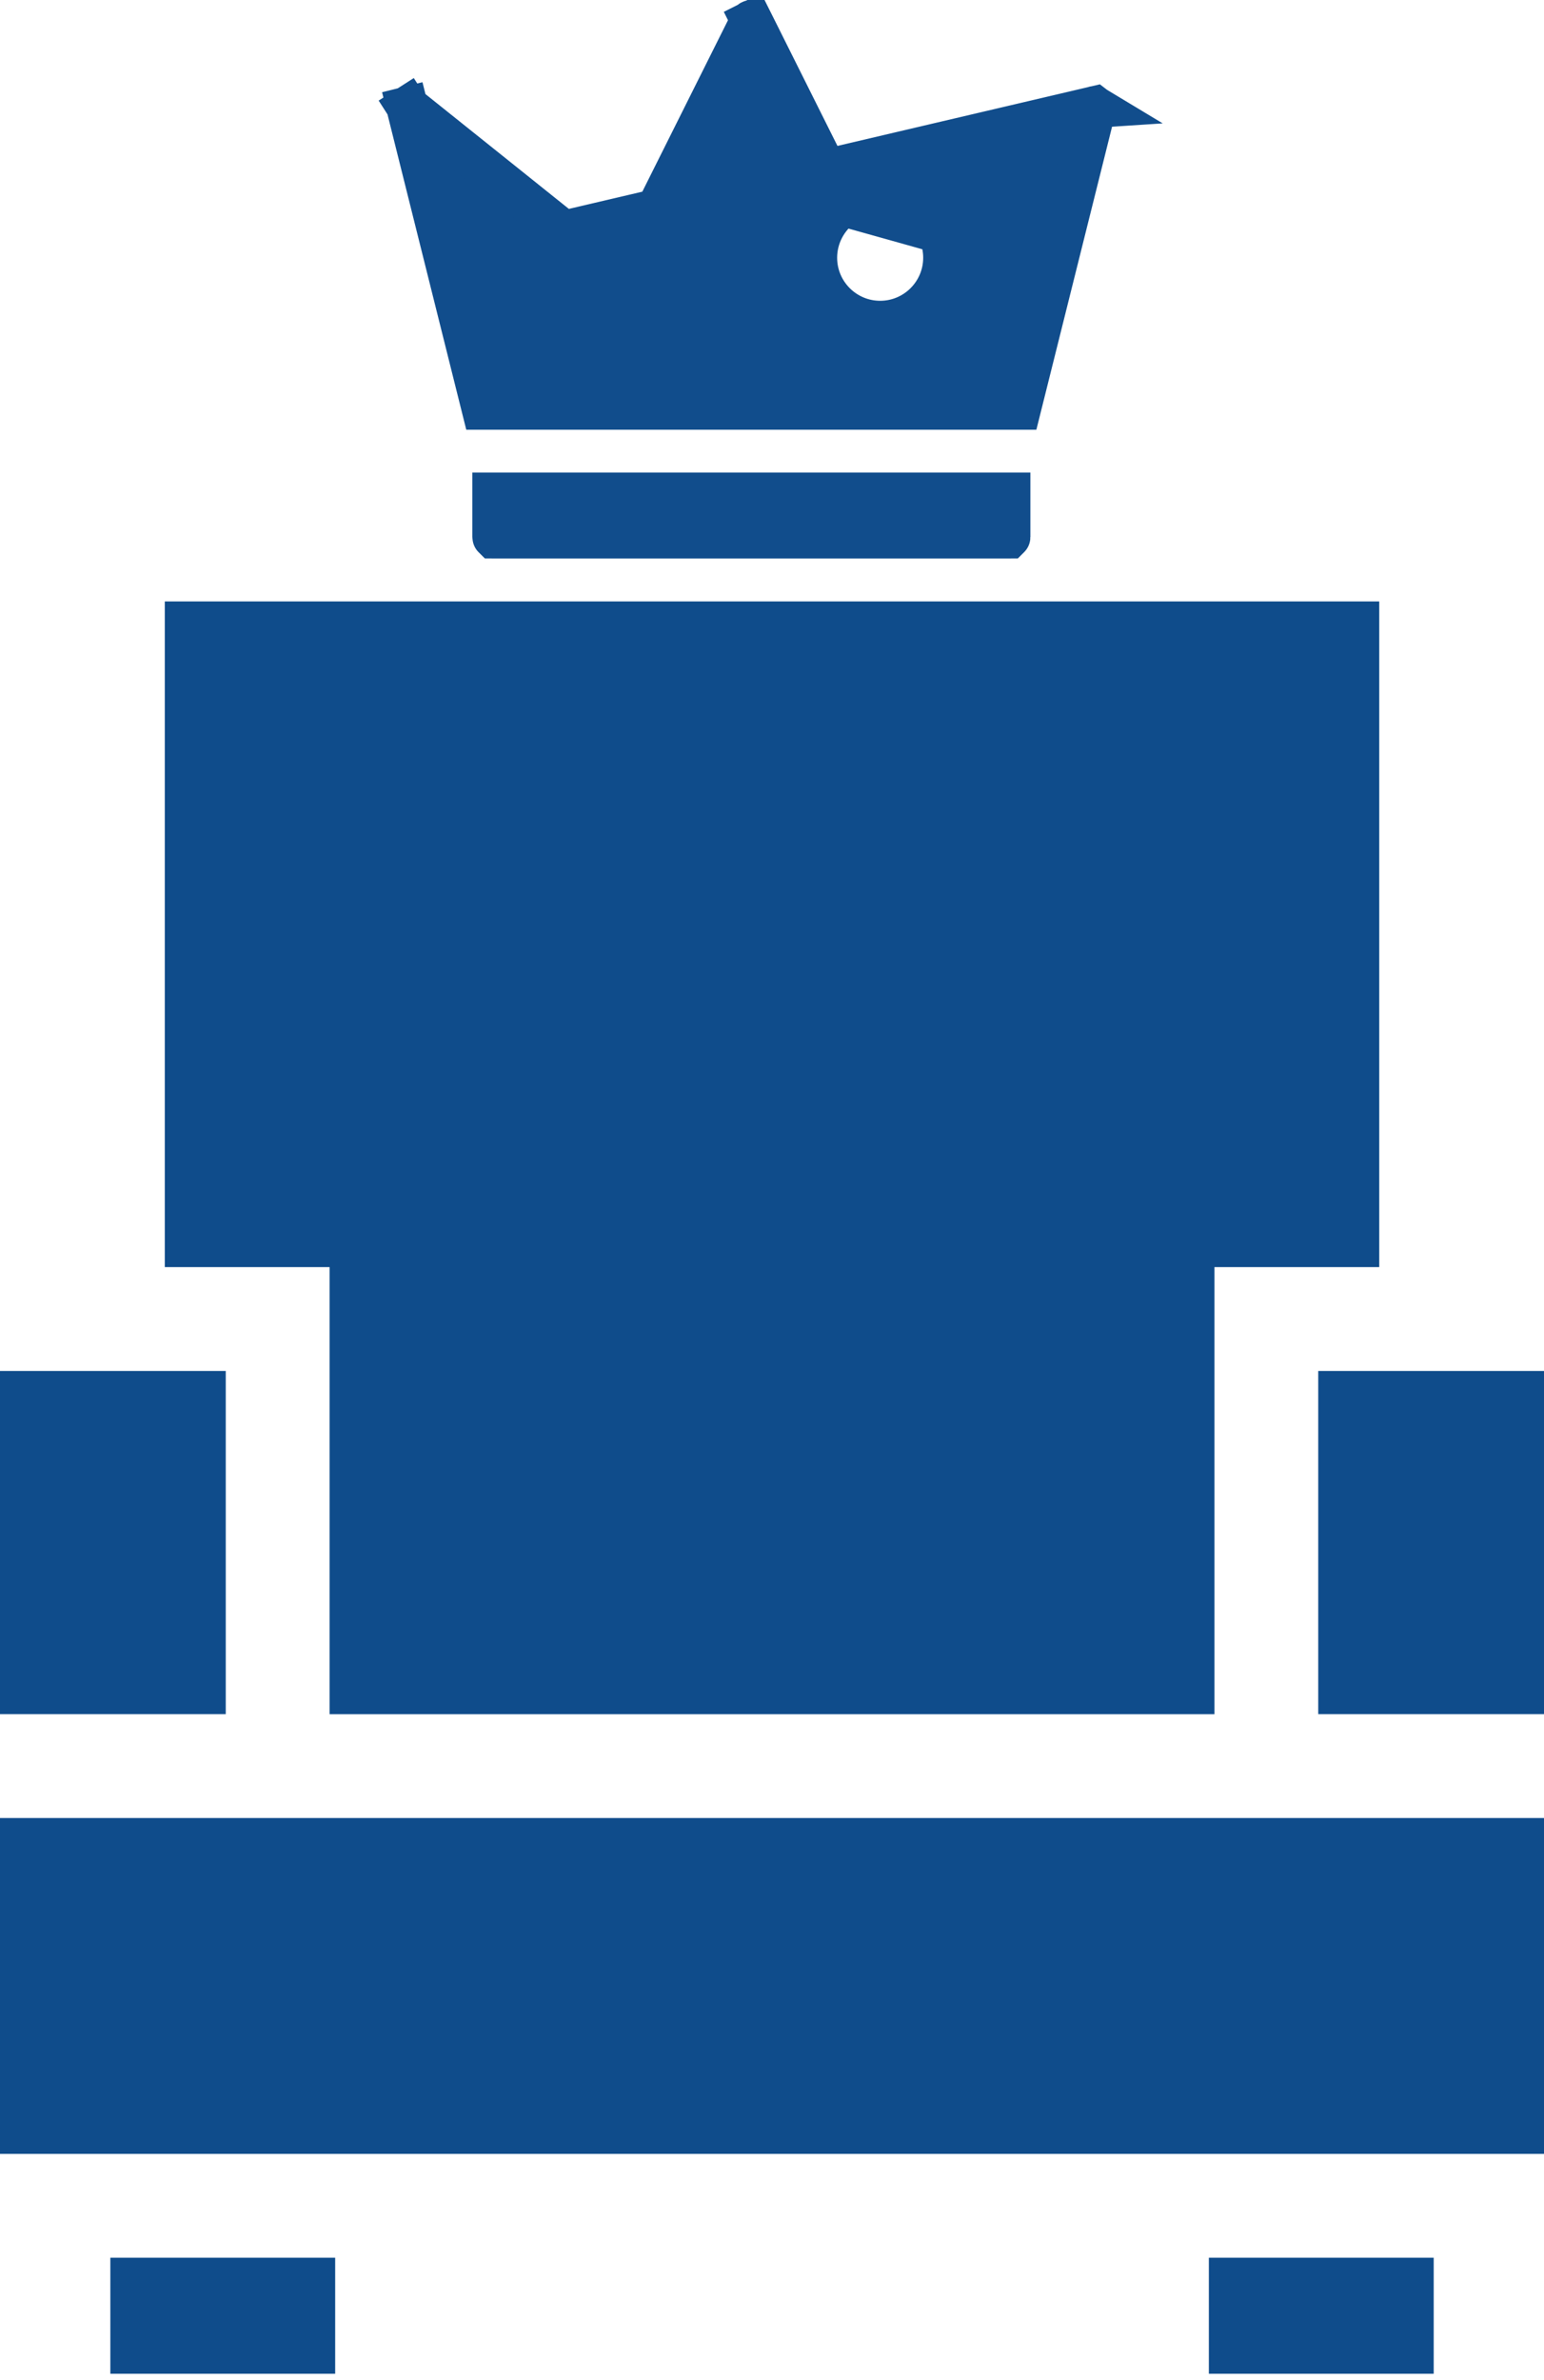
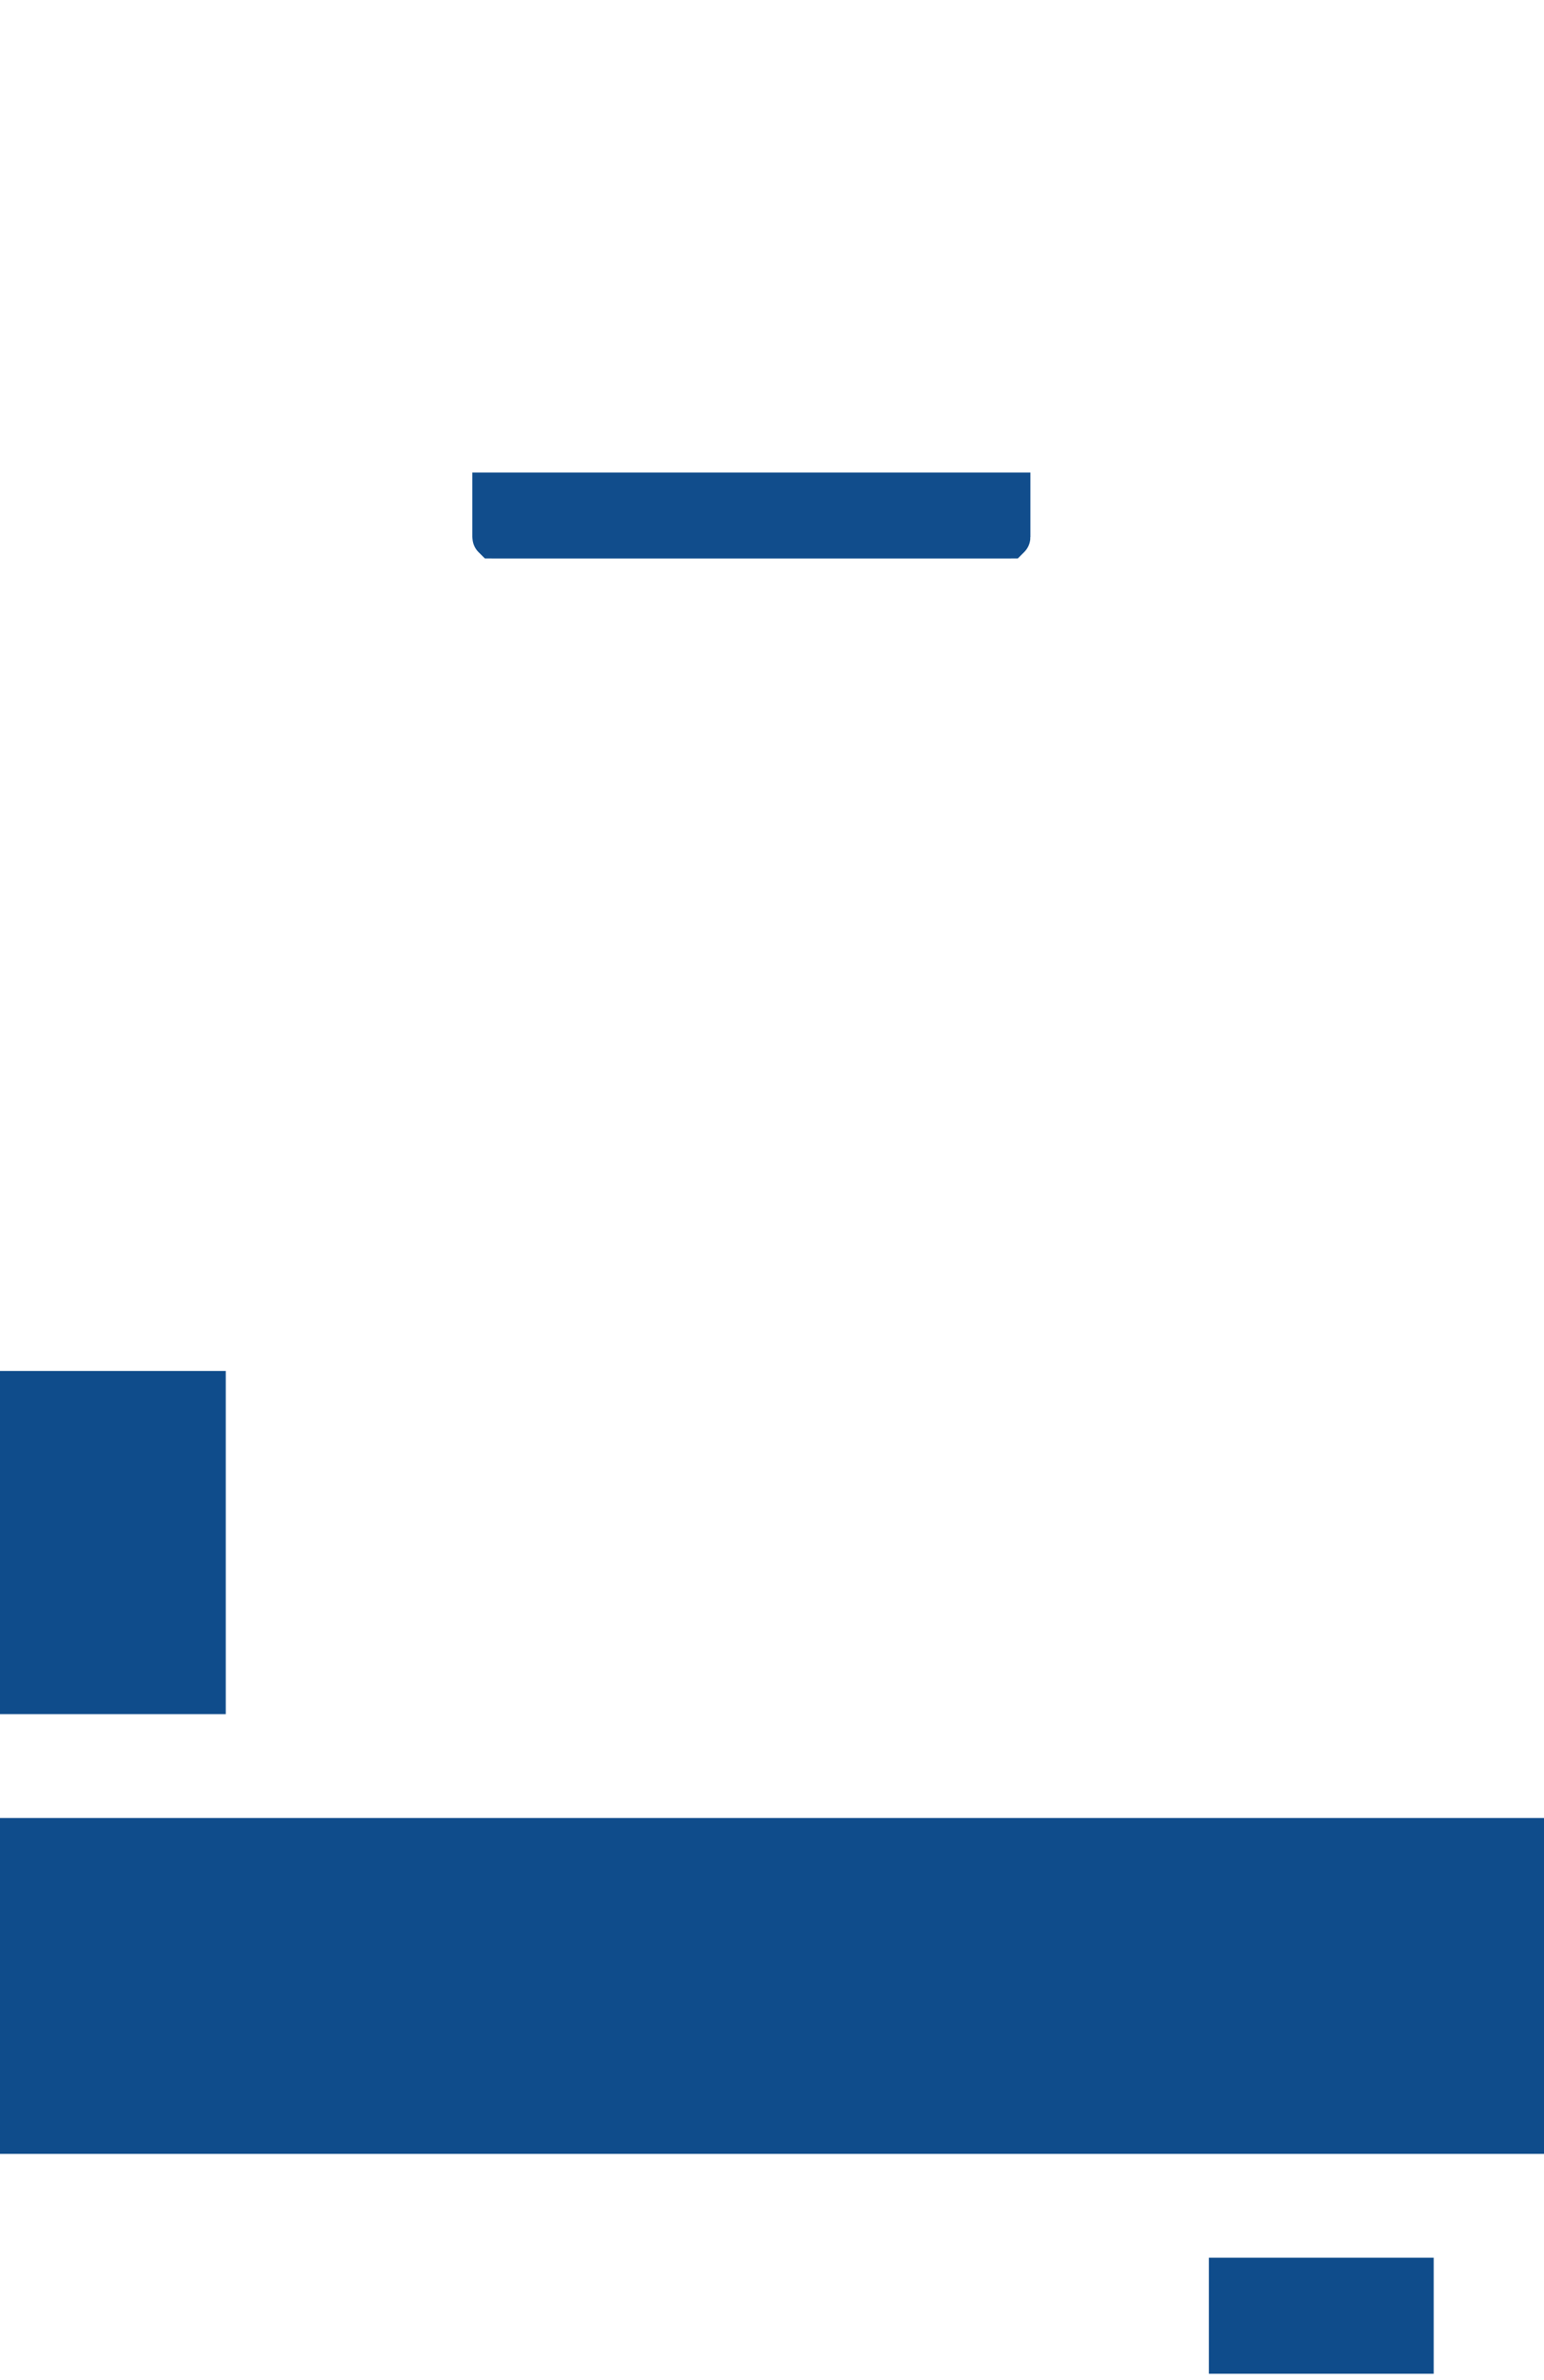
<svg xmlns="http://www.w3.org/2000/svg" width="37" height="57" viewBox="0 0 37 57" fill="none">
  <path d="M0.5 40.549V33.331H4.91V40.549H0.5Z" fill="#0F4C8B" stroke="#0F4C8B" />
-   <path d="M8.398 30.344V29.844H7.898H4.449V14.903H32.552V29.844H29.103H28.603V30.344V40.55H8.398V30.344Z" fill="#0F4C8B" stroke="#0F4C8B" />
-   <path d="M3.144 56.345V54.567H7.532V56.345H3.144Z" fill="#0F4C8B" stroke="#0F4C8B" />
  <path d="M29.469 56.345V54.567H33.857V56.345H29.469Z" fill="#0F4C8B" stroke="#0F4C8B" />
-   <path d="M32.09 40.549V33.331H36.5V40.549H32.09Z" fill="#0F4C8B" stroke="#0F4C8B" />
  <path d="M0.5 51.08V44.037H36.5V51.08H0.5Z" fill="#0F4C8B" stroke="#0F4C8B" />
  <g opacity="0.99">
    <path d="M11.818 12.861V11.816H24.192V12.861C24.192 12.864 24.191 12.865 24.191 12.866C24.191 12.867 24.19 12.869 24.188 12.87C24.187 12.871 24.185 12.872 24.184 12.873C24.183 12.873 24.182 12.874 24.179 12.874H11.831C11.828 12.874 11.827 12.873 11.826 12.873C11.825 12.872 11.823 12.871 11.822 12.87C11.82 12.869 11.819 12.867 11.819 12.866C11.819 12.865 11.818 12.864 11.818 12.861Z" fill="#0F4C8B" stroke="#0F4C8B" />
-     <path d="M20.21 4.92L20.211 4.92C20.215 4.917 20.217 4.91 20.215 4.905L18.016 0.507L18.463 0.283L18.016 0.507C18.014 0.503 18.009 0.5 18.005 0.5C18 0.5 17.995 0.503 17.993 0.507L15.794 4.905C15.792 4.91 15.793 4.917 15.798 4.92C15.798 4.92 15.798 4.92 15.798 4.92L20.21 4.92ZM20.21 4.92C19.804 5.207 19.561 5.674 19.561 6.172C19.561 7.017 20.247 7.703 21.092 7.703C21.936 7.703 22.623 7.017 22.623 6.172C22.623 5.961 22.58 5.754 22.495 5.56L22.495 5.56M20.21 4.92L22.495 5.56M22.495 5.56C22.493 5.555 22.494 5.549 22.499 5.545L26.229 2.561M22.495 5.56L26.229 2.561M26.229 2.561C26.233 2.557 26.239 2.557 26.244 2.56L26.229 2.561ZM9.78 2.561L13.51 5.545L26.244 2.56C26.248 2.563 26.25 2.568 26.249 2.574L24.445 9.791H11.564L9.76 2.574L9.277 2.694L9.76 2.574C9.759 2.568 9.761 2.563 9.765 2.56L9.495 2.139L9.765 2.56C9.77 2.557 9.776 2.558 9.78 2.561L9.78 2.561Z" fill="#0F4C8B" stroke="#0F4C8B" />
  </g>
</svg>